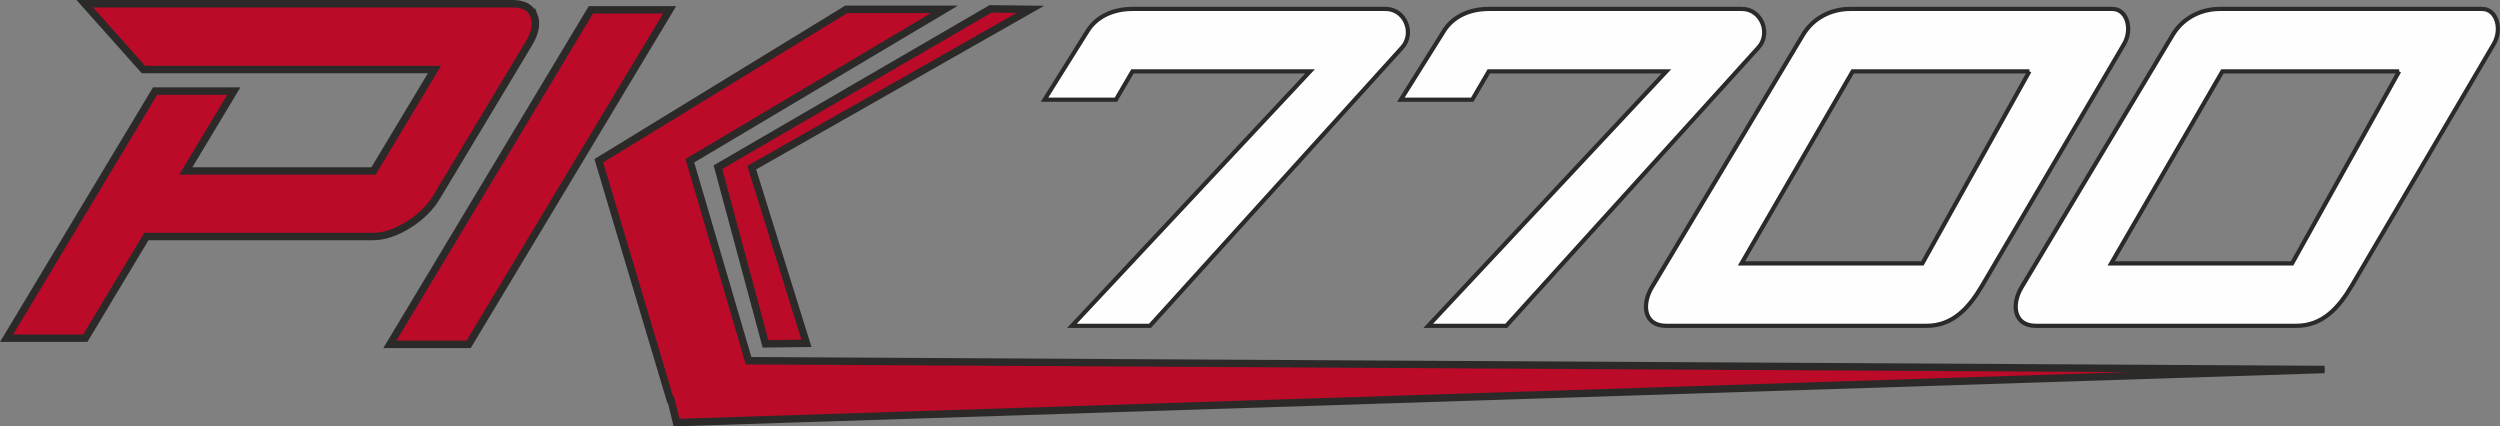
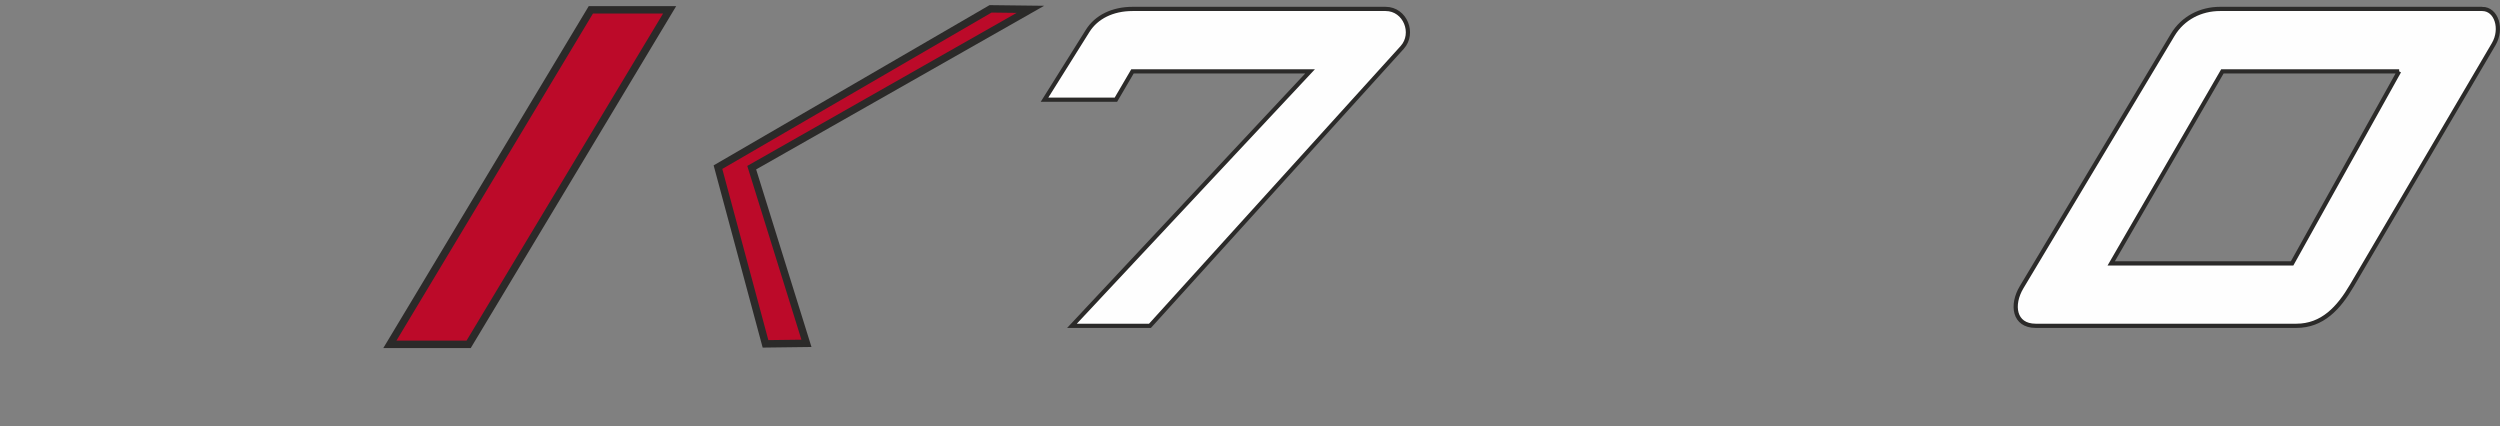
<svg xmlns="http://www.w3.org/2000/svg" xml:space="preserve" width="118.675mm" height="20.241mm" version="1.0" style="shape-rendering:geometricPrecision; text-rendering:geometricPrecision; image-rendering:optimizeQuality; fill-rule:evenodd; clip-rule:evenodd" viewBox="0 0 62521 10663">
  <rect x="0" y="0" width="62521" height="10663" fill="#808080" stroke="none" />
  <defs>
    <style type="text/css">
   
    .str0 {stroke:#2B2A29;stroke-width:105.364}
    .str1 {stroke:#2B2A29;stroke-width:185.863}
    .fil2 {fill:none;fill-rule:nonzero}
    .fil0 {fill:#FEFEFE}
    .fil1 {fill:#BC0A29;fill-rule:nonzero}
   
  </style>
  </defs>
  <g id="Ebene_x0020_1">
-     <path class="fil0 str0" d="M52828 223l-6557 0c-474,0 -926,222 -1183,652l-3777 6308c-262,438 -194,965 353,965l6516 0c655,0 1061,-445 1390,-1006l3548 -6039c222,-377 72,-880 -290,-880zm-2075 1561l-4420 0 -2781 4803 4524 0 2677 -4803z" />
    <path class="fil0 str0" d="M34651 223l-6329 0c-498,0 -904,202 -1121,548l-1079 1722 1785 0 415 -709 4441 0 -5955 6364 1951 0 6308 -6962c317,-350 76,-963 -415,-963z" />
    <path class="fil0 str0" d="M62074 223l-6557 0c-474,0 -926,222 -1183,652l-3777 6308c-262,438 -194,965 353,965l6516 0c655,0 1061,-445 1390,-1006l3548 -6039c222,-377 72,-880 -290,-880zm-2075 1561l-4420 0 -2781 4803 4524 0 2677 -4803z" />
-     <path class="fil1" d="M13353 387c-79,-196 -255,-294 -528,-294l-10705 0 1467 1646 2584 0 0 0 4694 0 -1524 2536 -4694 0 1201 -1998 -1969 0 -3714 6180 1969 0 1527 -2542 5666 0c274,0 566,-96 878,-289 312,-192 551,-427 717,-704l2305 -3837c163,-270 204,-503 127,-699z" />
-     <path class="fil2 str1" d="M13353 387c-79,-196 -255,-294 -528,-294l-10705 0 1467 1646 2584 0 0 0 4694 0 -1524 2536 -4694 0 1201 -1998 -1969 0 -3714 6180 1969 0 1527 -2542 5666 0c274,0 566,-96 878,-289 312,-192 551,-427 717,-704l2305 -3837c163,-270 204,-503 127,-699z" />
    <polygon class="fil1 str1" points="16746,246 14776,246 9750,8611 11720,8611 " />
    <polygon class="fil1 str1" points="24772,221 25769,233 18799,4193 20168,8586 19144,8599 17955,4180 " />
-     <polygon class="fil1 str1" points="58135,9240 18721,9021 17252,4019 23620,233 21164,233 14975,4020 16760,9993 16779,9992 16919,10568 " />
-     <path class="fil0 str0" d="M43562 223l-6329 0c-498,0 -904,202 -1121,548l-1079 1722 1785 0 415 -709 4441 0 -5956 6364 1951 0 6308 -6962c317,-350 76,-963 -415,-963z" />
  </g>
</svg>